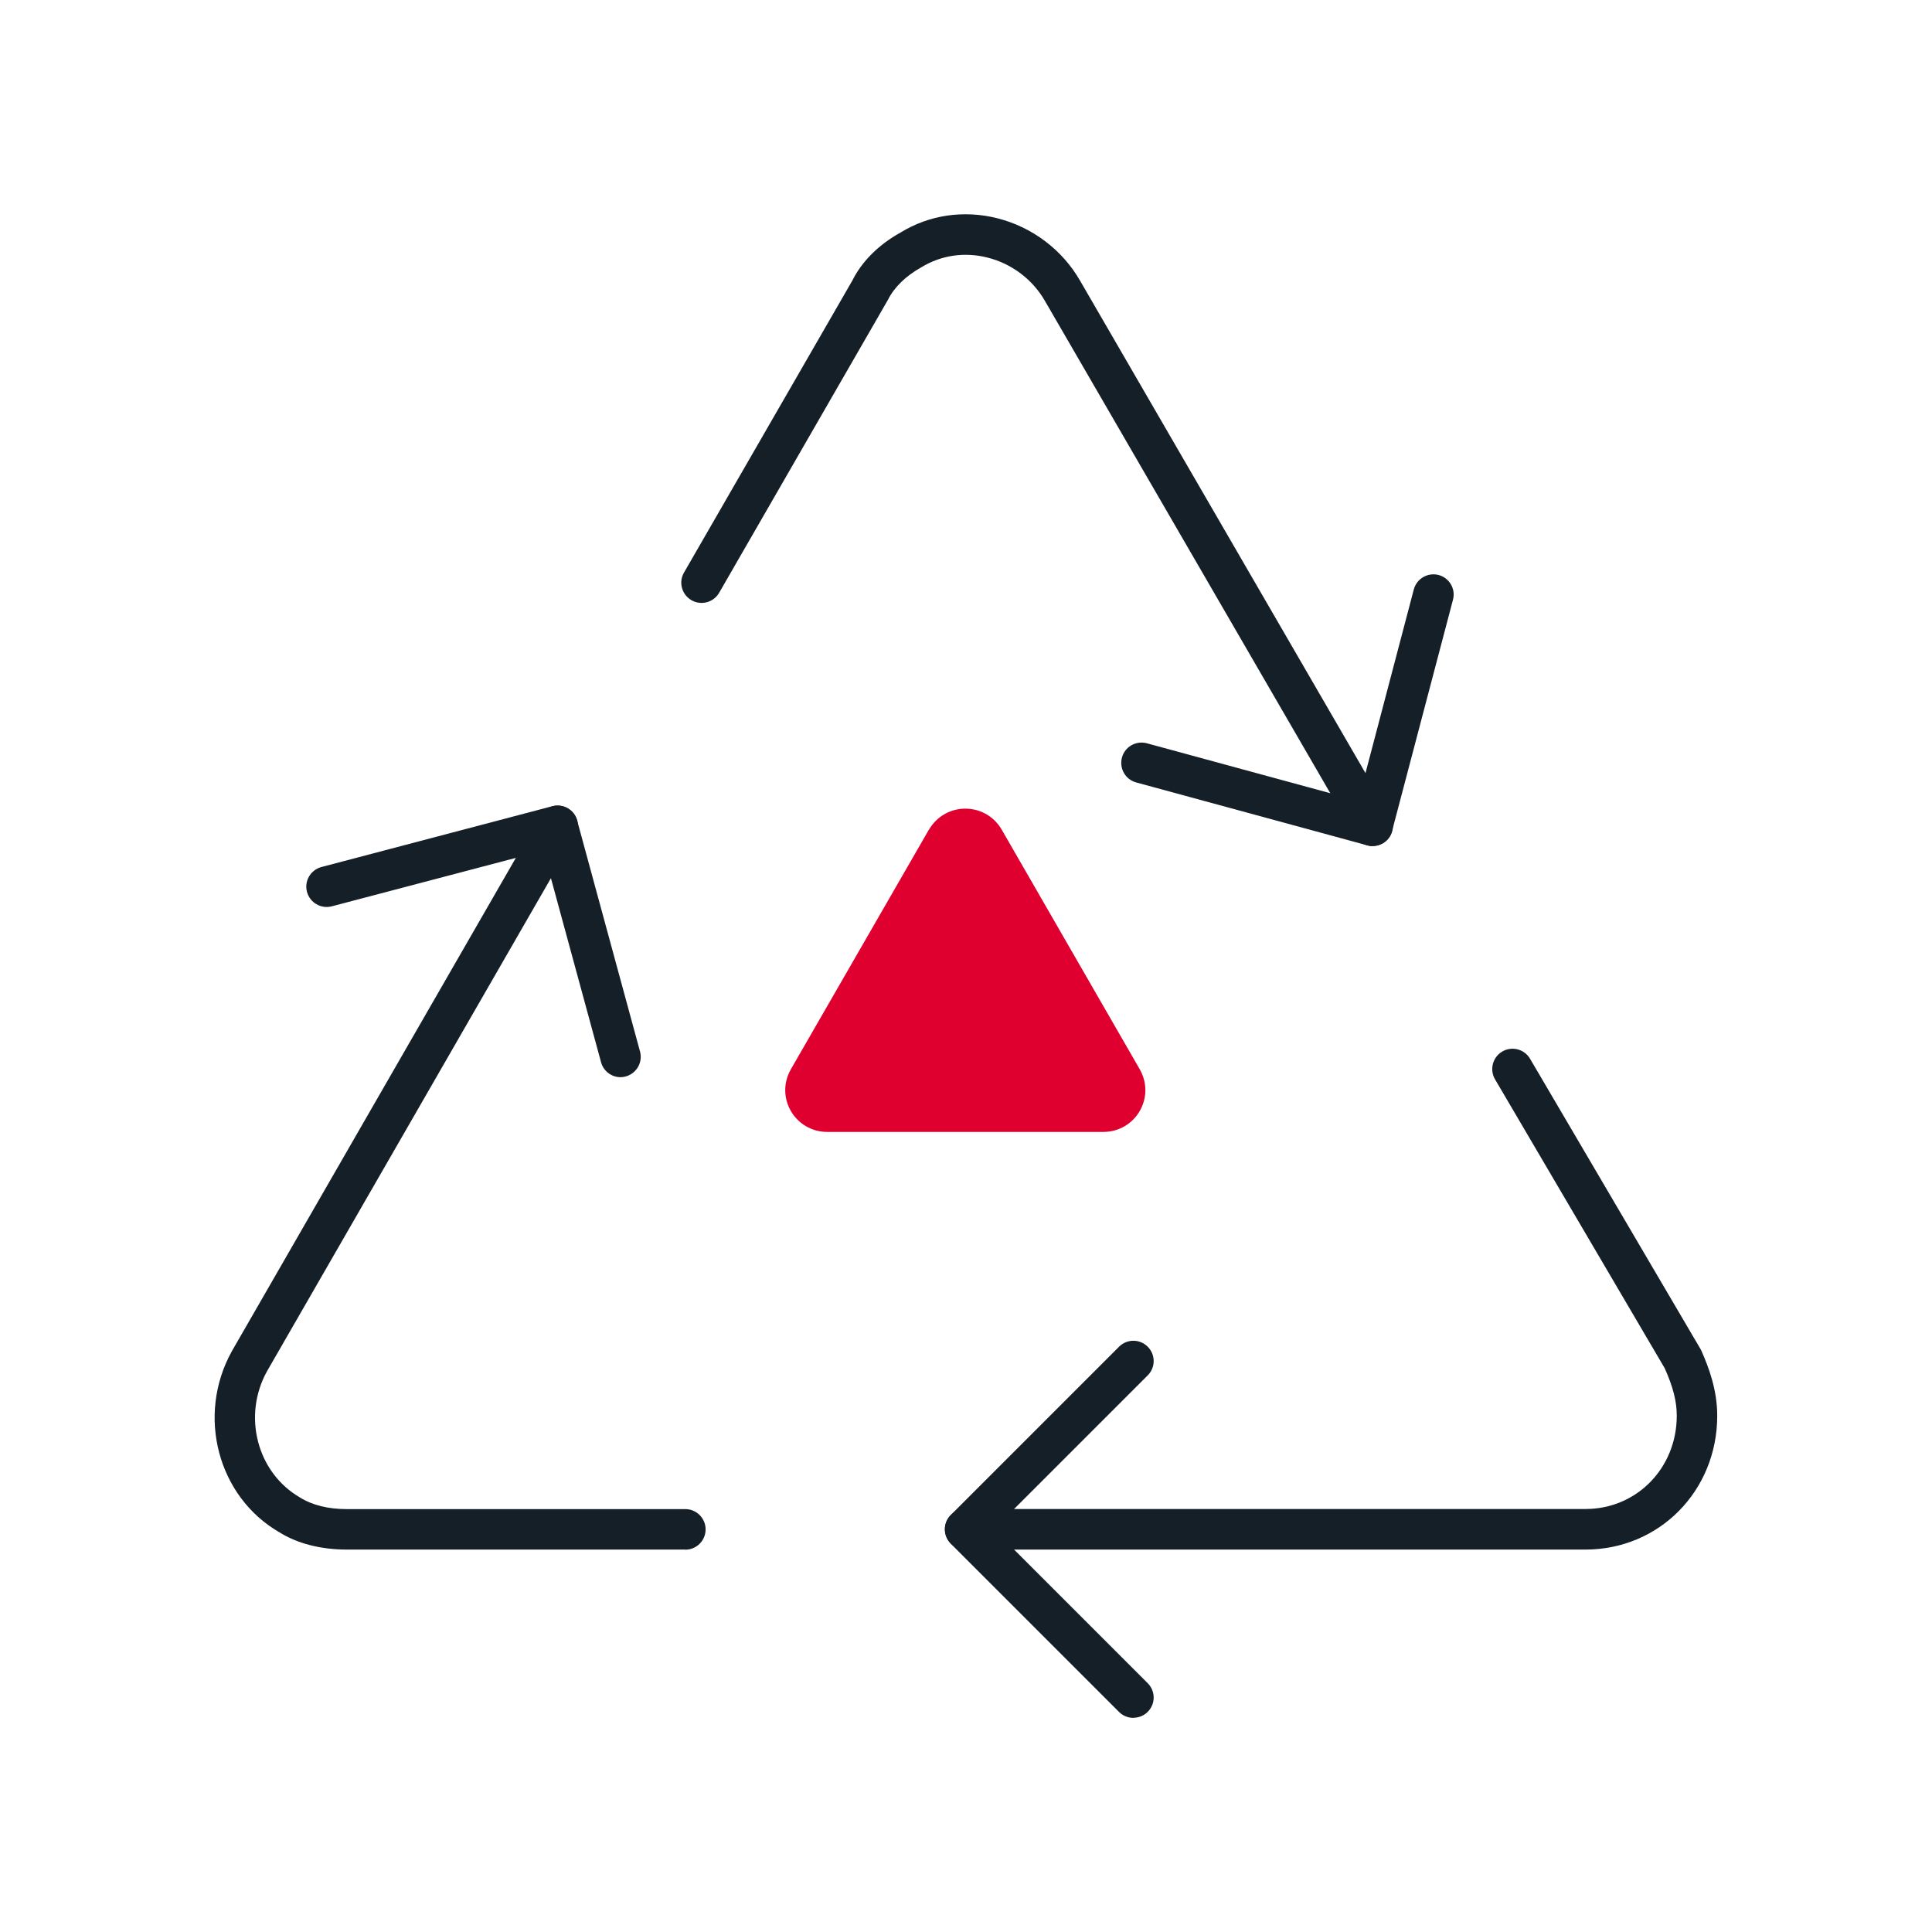
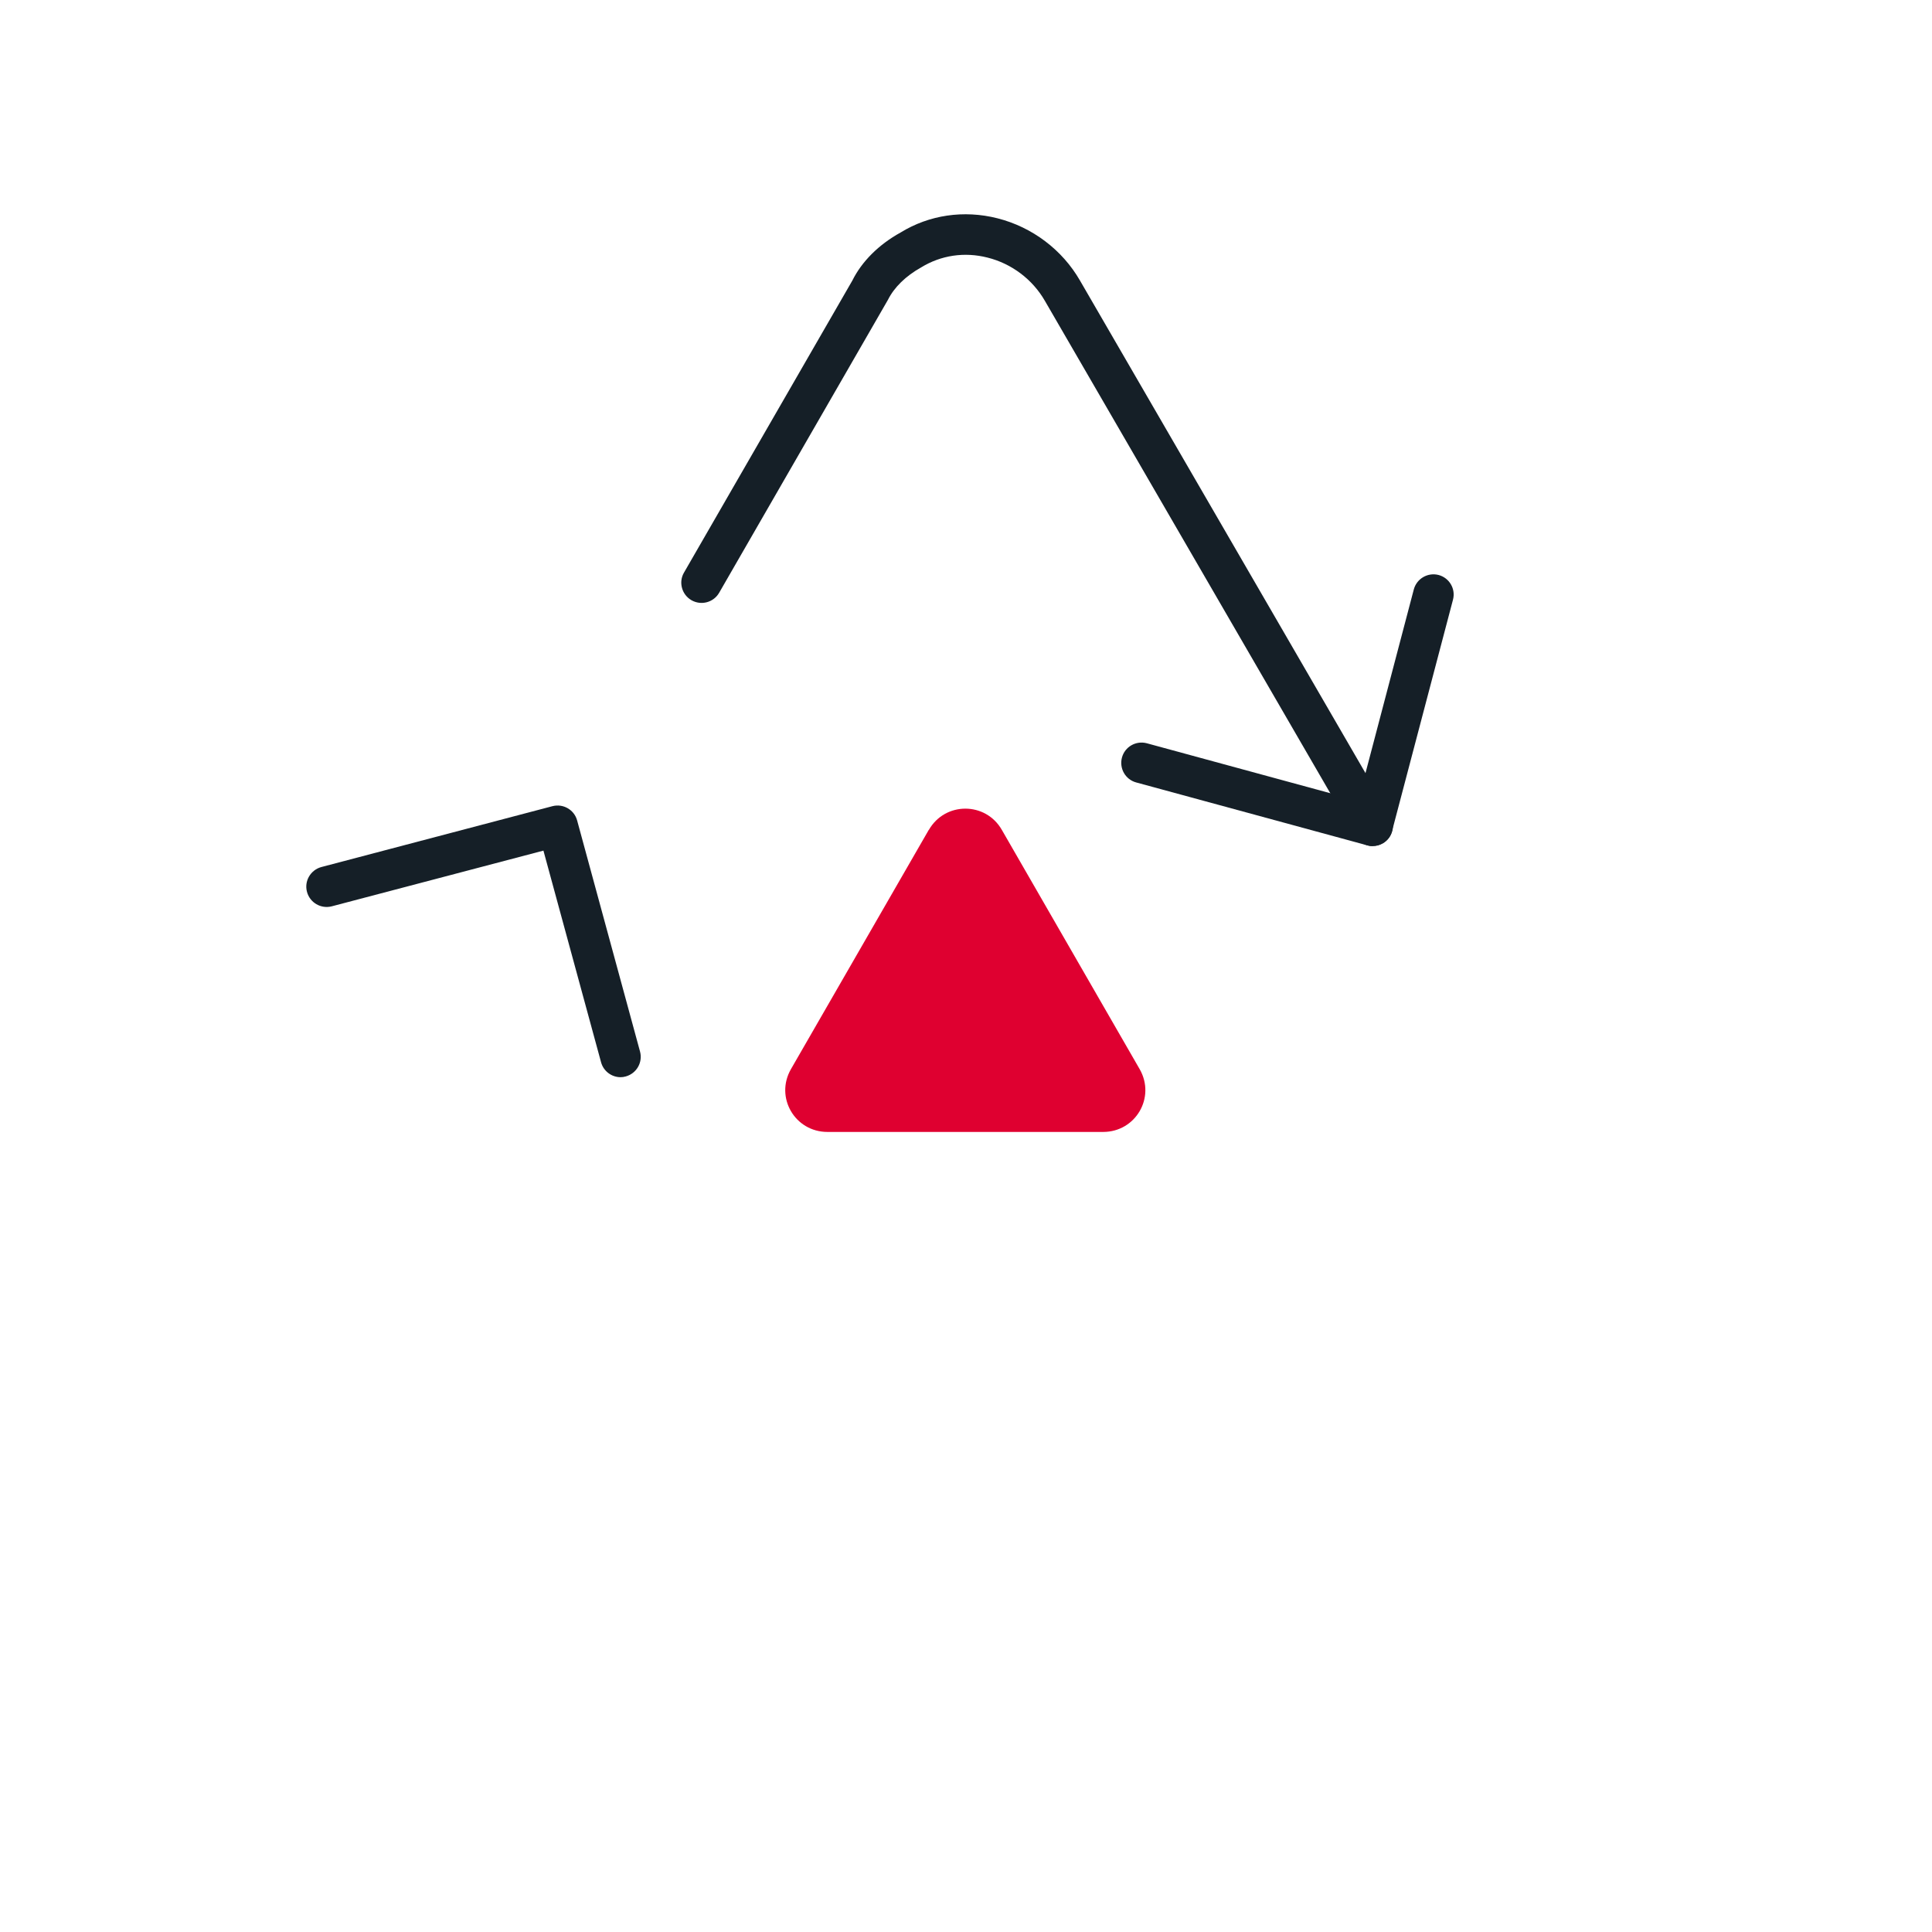
<svg xmlns="http://www.w3.org/2000/svg" id="Livello_1" data-name="Livello 1" width="180" height="180" viewBox="0 0 180 180">
  <defs>
    <style>
      .cls-1 {
        fill: #DF0030;
      }

      .cls-2 {
        fill: #151f27;
      }
    </style>
  </defs>
-   <path class="cls-2" d="M105.6,160.05c-.48,0-.97-.18-1.34-.55l-15.68-15.68c-.74-.74-.74-1.93,0-2.67l15.68-15.68c.74-.74,1.93-.74,2.67,0s.74,1.93,0,2.67l-14.34,14.34,14.34,14.34c.74,.74,.74,1.93,0,2.67-.37,.37-.85,.55-1.34,.55Z" />
  <path class="cls-2" d="M127.89,78.83c-.17,0-.33-.02-.5-.07l-21.53-5.86c-1.01-.27-1.6-1.31-1.33-2.32,.27-1.01,1.31-1.6,2.32-1.33l19.69,5.36,5.18-19.69c.27-1.01,1.3-1.61,2.31-1.35,1.01,.27,1.61,1.3,1.34,2.31l-5.67,21.53c-.13,.49-.44,.9-.88,1.15-.29,.17-.62,.25-.94,.25Z" />
  <path class="cls-2" d="M57.82,100.36c-.83,0-1.59-.55-1.82-1.39l-5.37-19.72-19.72,5.19c-1.01,.26-2.04-.34-2.31-1.35-.27-1.01,.34-2.04,1.34-2.31l21.53-5.67c1-.26,2.03,.33,2.3,1.33l5.86,21.53c.27,1.01-.32,2.04-1.33,2.32-.17,.05-.33,.07-.5,.07Z" />
-   <path class="cls-2" d="M147.72,144.37h-57.79c-1.04,0-1.89-.85-1.89-1.89s.84-1.89,1.89-1.89h57.79c4.77,0,8.5-3.82,8.5-8.69,0-1.32-.33-2.65-1.12-4.42l-15.81-26.92c-.53-.9-.23-2.06,.67-2.59,.9-.53,2.06-.23,2.59,.67l15.86,27.01c.04,.06,.07,.12,.1,.19,.69,1.55,1.48,3.65,1.48,6.06,0,6.99-5.39,12.47-12.28,12.47Z" />
-   <path class="cls-2" d="M63.86,144.37h-31.54c-2.43,0-4.61-.56-6.29-1.61-5.74-3.31-7.75-10.89-4.43-16.87l28.72-49.89c.52-.9,1.67-1.21,2.58-.69,.9,.52,1.22,1.68,.69,2.58l-28.71,49.86c-2.31,4.16-.94,9.46,3.09,11.78,1.14,.71,2.62,1.07,4.34,1.07h31.54c1.04,0,1.89,.85,1.89,1.89s-.84,1.89-1.89,1.89Z" />
  <path class="cls-2" d="M127.89,78.83c-.65,0-1.29-.34-1.64-.94l-28.9-49.86c-1.15-2-3.1-3.47-5.34-4.03-2.15-.55-4.35-.22-6.2,.92-1.43,.8-2.5,1.85-3.08,3.01l-15.73,27.3c-.52,.9-1.67,1.21-2.58,.69-.9-.52-1.22-1.68-.69-2.58l15.68-27.2c.88-1.77,2.45-3.35,4.5-4.48,2.65-1.63,5.88-2.12,9.03-1.32,3.23,.82,6.03,2.93,7.68,5.8l28.9,49.86c.52,.9,.22,2.06-.69,2.58-.3,.17-.62,.25-.94,.25Z" />
  <path class="cls-1" d="M86.53,77.32l-12.84,22.29c-1.51,2.64,.38,5.85,3.4,5.85h25.69c3.02,0,4.91-3.21,3.4-5.85l-12.84-22.29c-1.51-2.64-5.29-2.64-6.8,0Z" />
</svg>